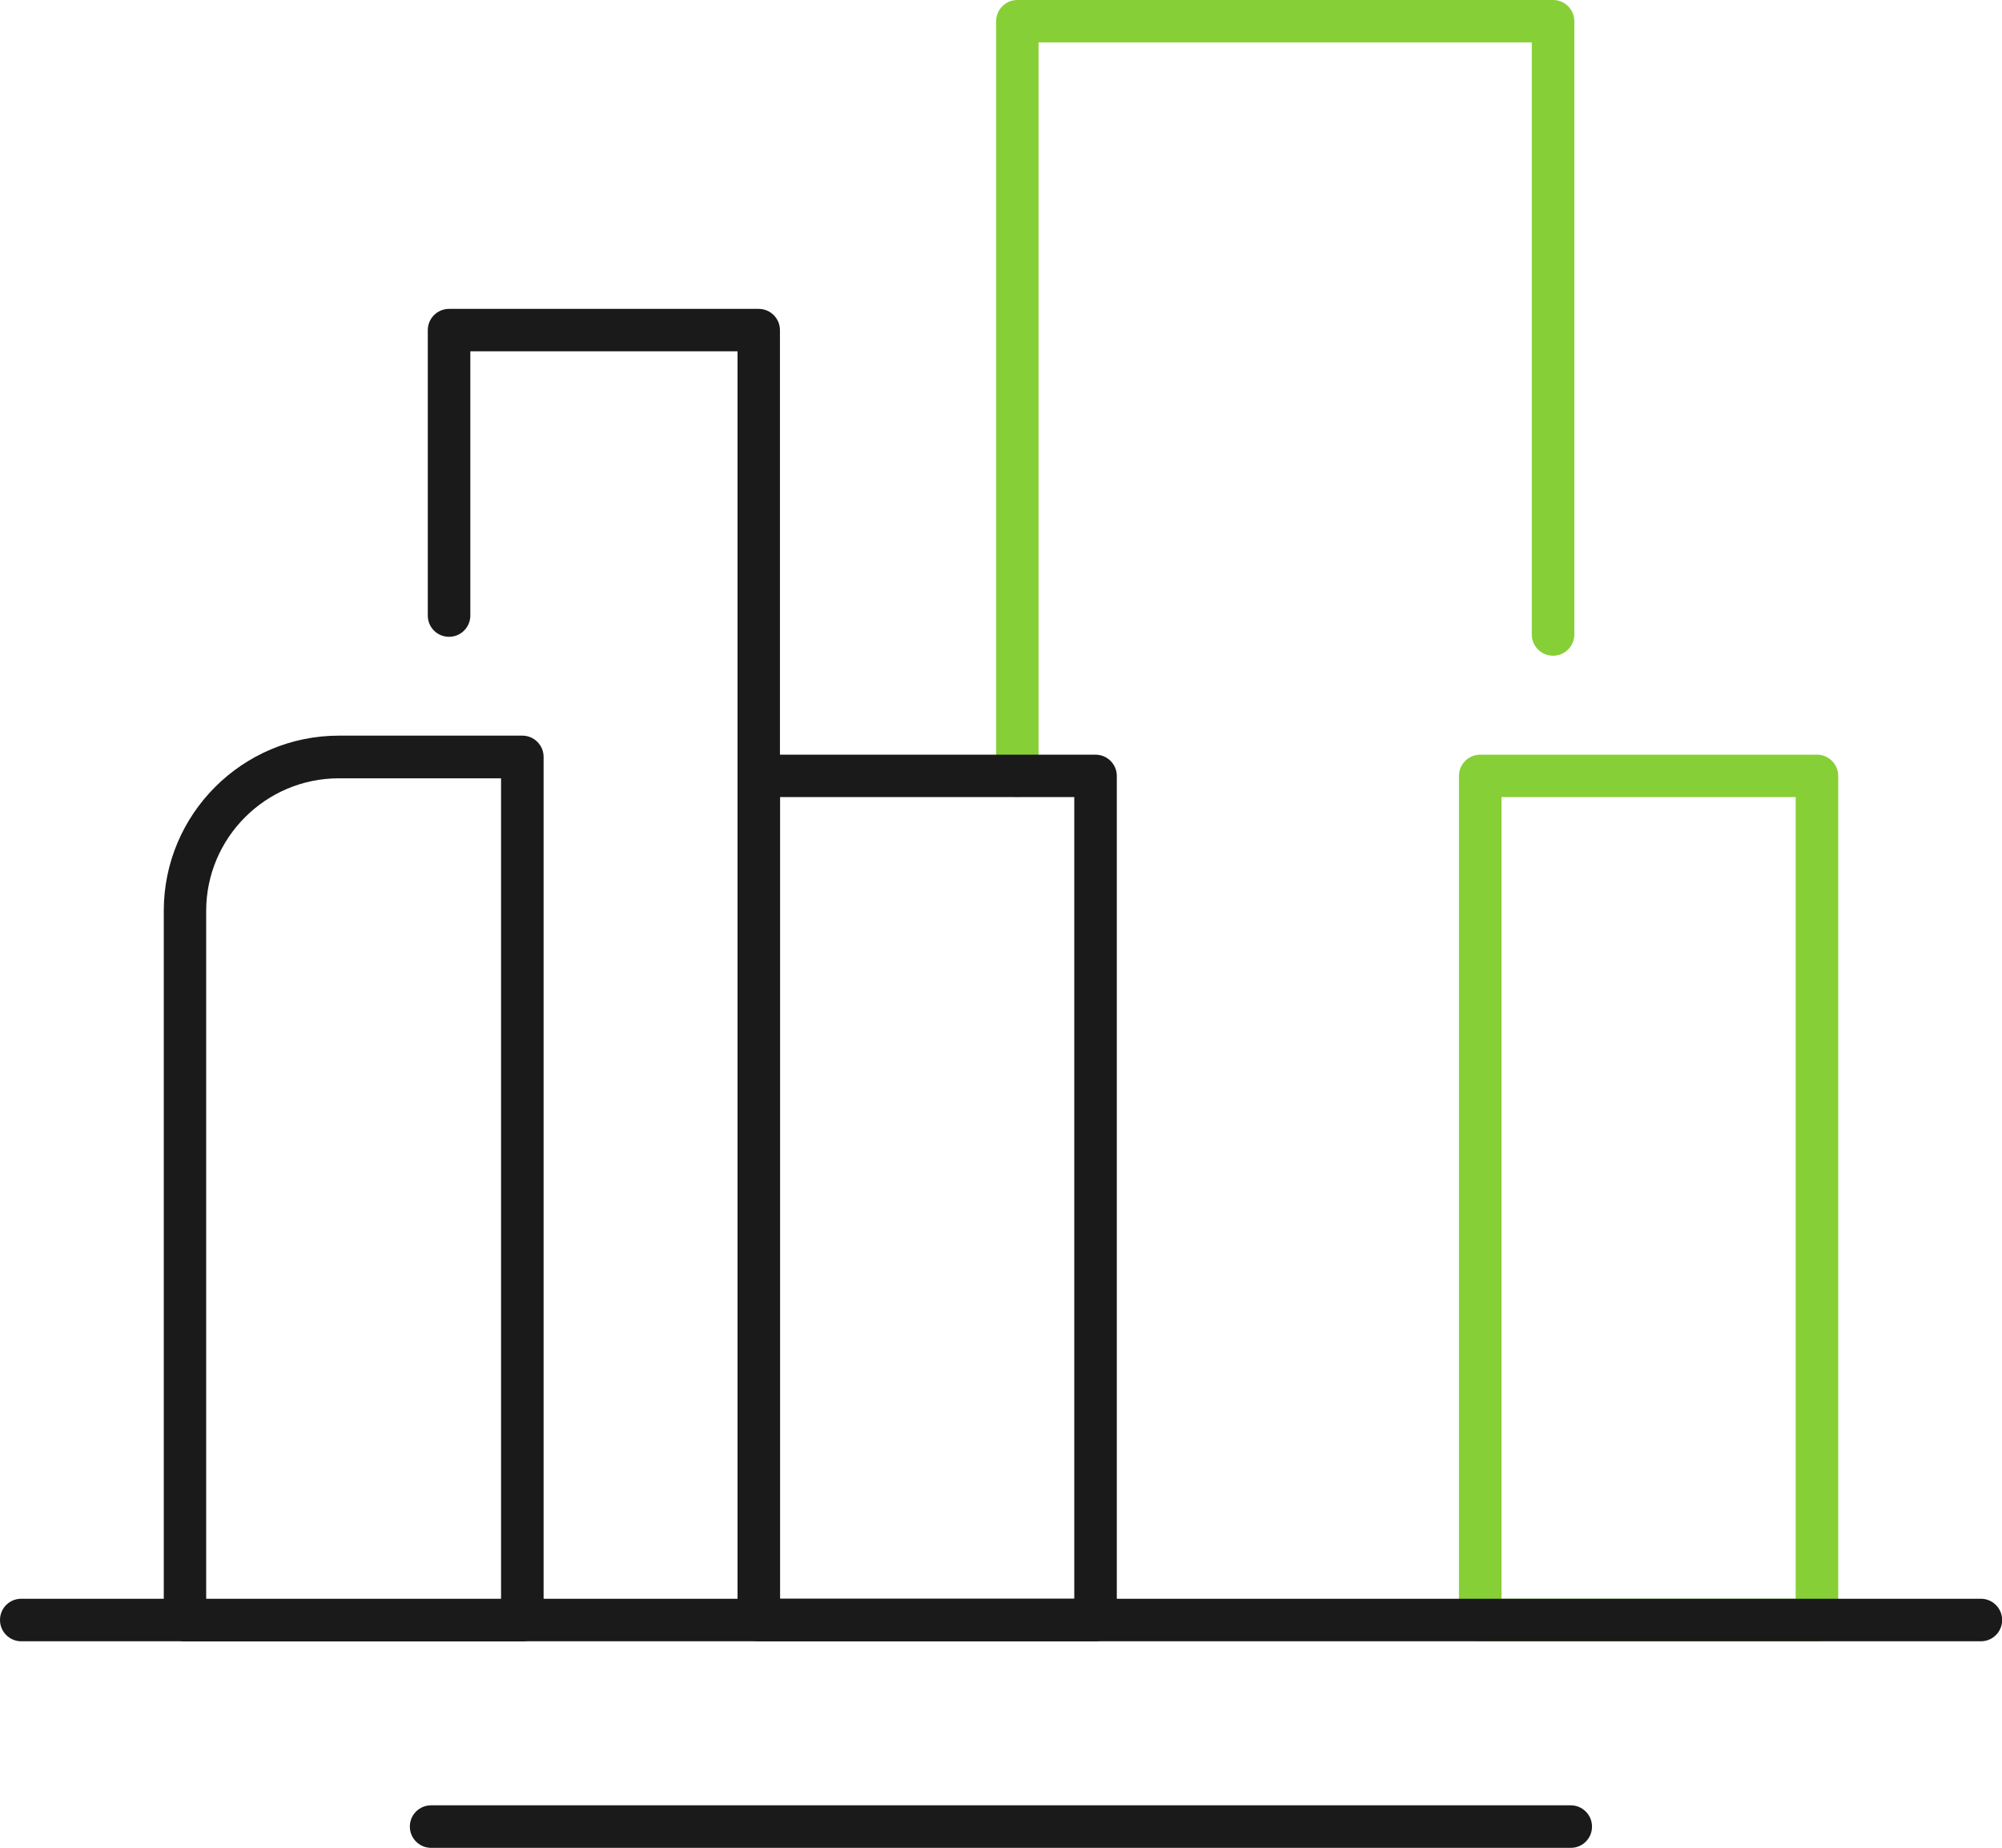
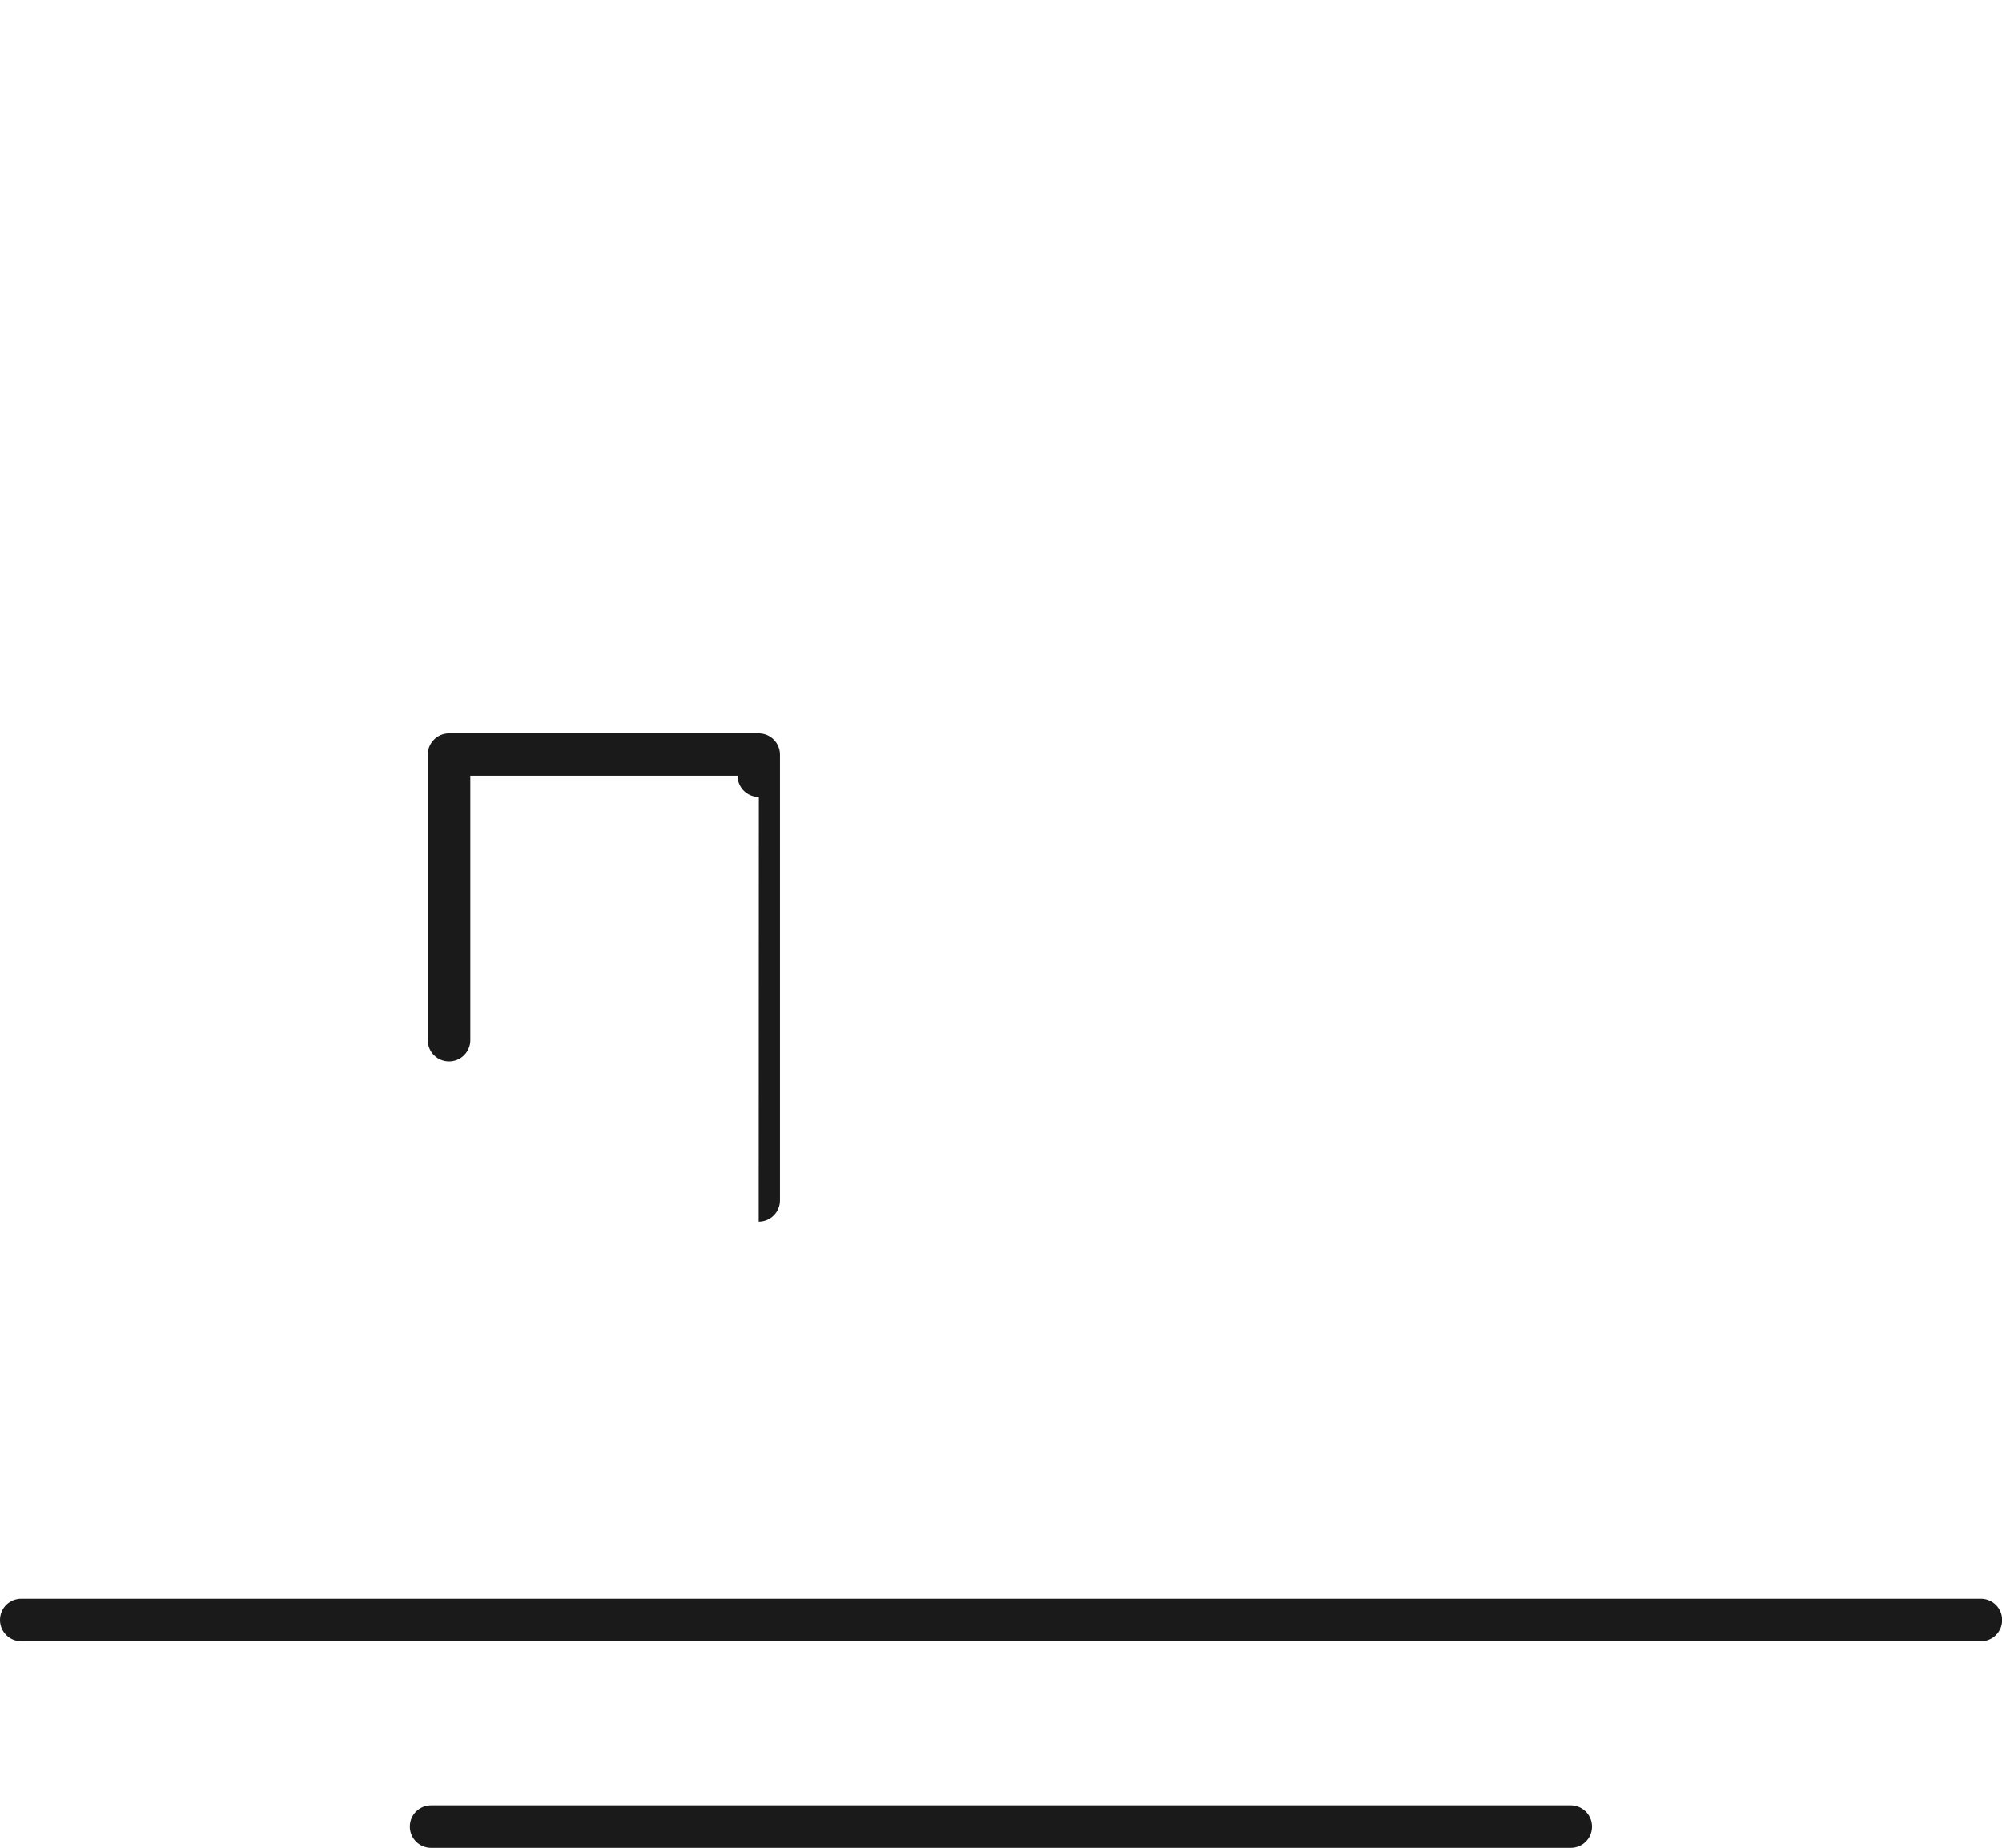
<svg xmlns="http://www.w3.org/2000/svg" id="Layer_1" viewBox="0 0 144 132.93">
  <defs>
    <style>.cls-1{fill:#87cf36;}.cls-1,.cls-2{stroke-width:0px;}.cls-2{fill:#1a1a1a;}</style>
  </defs>
-   <path class="cls-2" d="M54.58,57.34c-.84,0-1.53-.68-1.53-1.53v-30.54h-19.22v19.01c0,.84-.68,1.53-1.53,1.53s-1.53-.68-1.53-1.53v-20.53c0-.84.68-1.53,1.53-1.53h22.27c.84,0,1.53.68,1.53,1.53v32.07c0,.84-.68,1.53-1.53,1.53Z" />
-   <path class="cls-1" d="M73.18,57.34c-.84,0-1.53-.68-1.53-1.53V1.53c0-.84.68-1.53,1.53-1.53h38.53c.84,0,1.53.68,1.53,1.53v44.11c0,.84-.68,1.53-1.53,1.53s-1.53-.68-1.53-1.53V3.05h-35.48v52.76c0,.84-.68,1.53-1.53,1.53Z" />
-   <path class="cls-2" d="M78.8,118.07h-24.22c-.84,0-1.53-.68-1.53-1.53v-60.72c0-.84.68-1.53,1.53-1.53h24.22c.84,0,1.53.68,1.53,1.53v60.72c0,.84-.68,1.53-1.53,1.53ZM56.11,115.01h21.16v-57.67h-21.16v57.67Z" />
-   <path class="cls-1" d="M130.69,118.07h-24.22c-.84,0-1.53-.68-1.53-1.53v-60.72c0-.84.68-1.53,1.53-1.53h24.22c.84,0,1.53.68,1.53,1.53v60.72c0,.84-.68,1.53-1.53,1.53ZM108,115.01h21.16v-57.67h-21.16v57.67Z" />
-   <path class="cls-2" d="M37.57,118.08H13.31c-.84,0-1.53-.68-1.53-1.53v-51.03c0-6.95,5.65-12.6,12.6-12.6h13.19c.84,0,1.53.68,1.53,1.53v62.1c0,.84-.68,1.53-1.53,1.53ZM14.83,115.03h21.21v-59.04h-11.67c-5.26,0-9.54,4.28-9.54,9.54v49.5Z" />
+   <path class="cls-2" d="M54.58,57.34c-.84,0-1.53-.68-1.53-1.53h-19.22v19.01c0,.84-.68,1.53-1.53,1.53s-1.53-.68-1.53-1.53v-20.53c0-.84.68-1.53,1.53-1.53h22.27c.84,0,1.53.68,1.53,1.53v32.07c0,.84-.68,1.53-1.53,1.53Z" />
  <path class="cls-2" d="M142.47,118.07H1.53c-.84,0-1.53-.68-1.53-1.53s.68-1.53,1.53-1.53h140.95c.84,0,1.53.68,1.53,1.53s-.68,1.53-1.53,1.53Z" />
  <path class="cls-2" d="M112.99,132.93H31.01c-.84,0-1.53-.68-1.53-1.53s.68-1.53,1.53-1.53h81.97c.84,0,1.53.68,1.53,1.53s-.68,1.53-1.53,1.53Z" />
</svg>